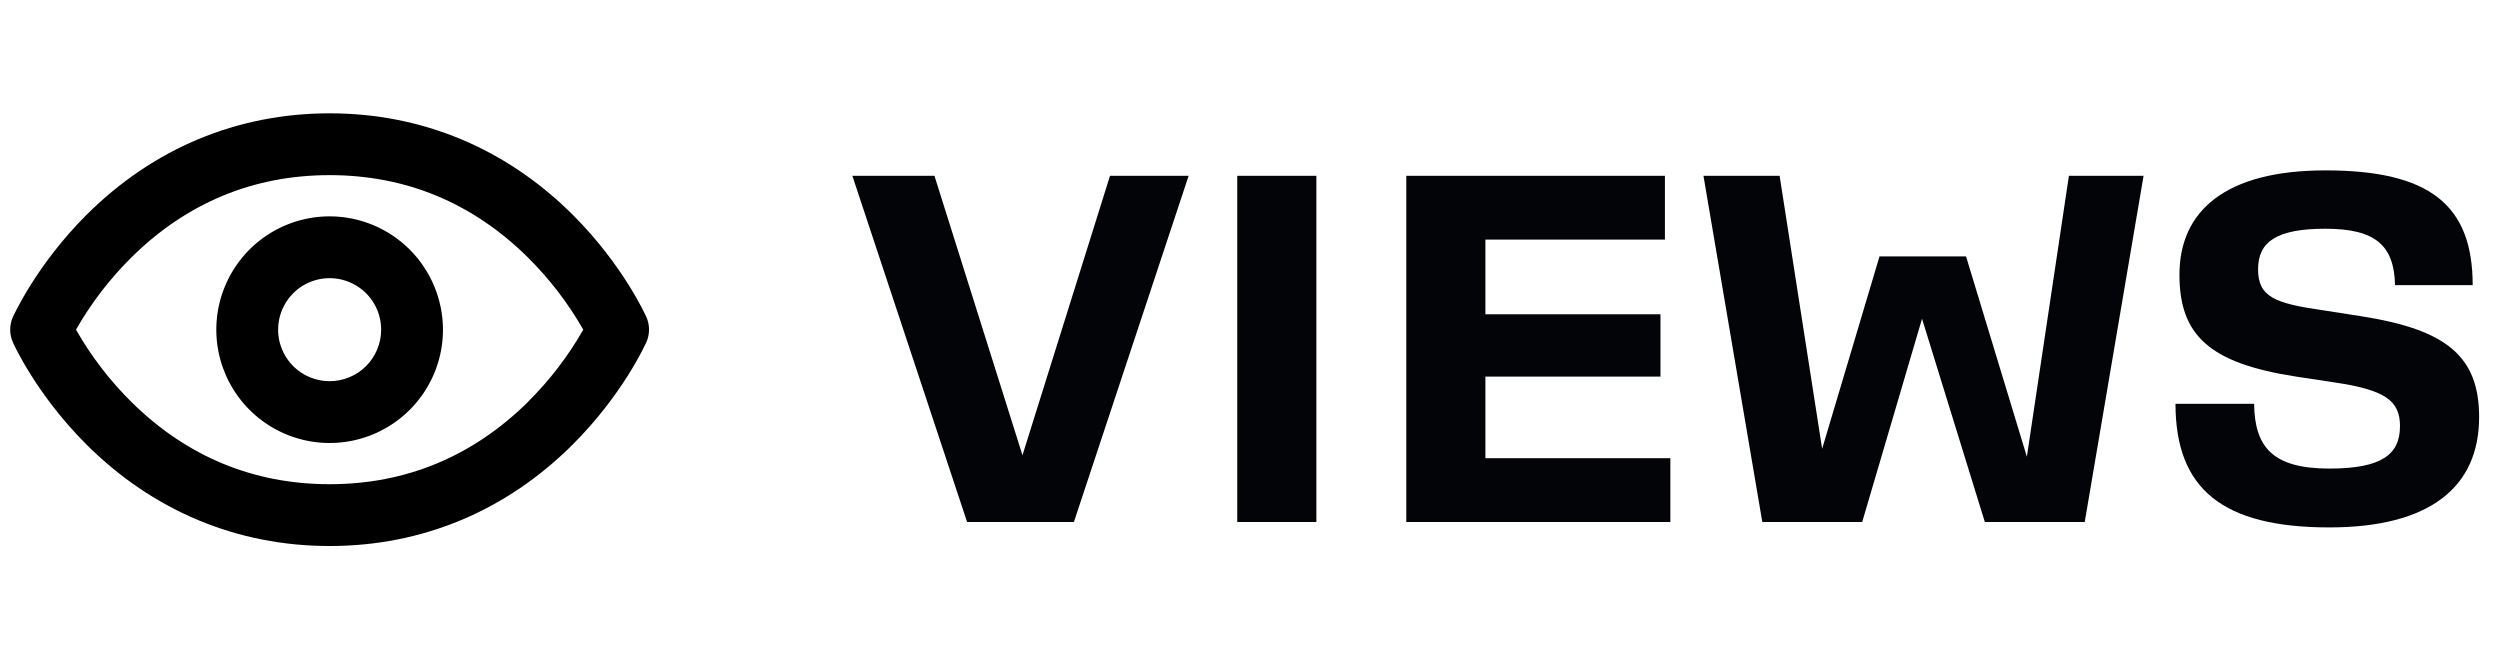
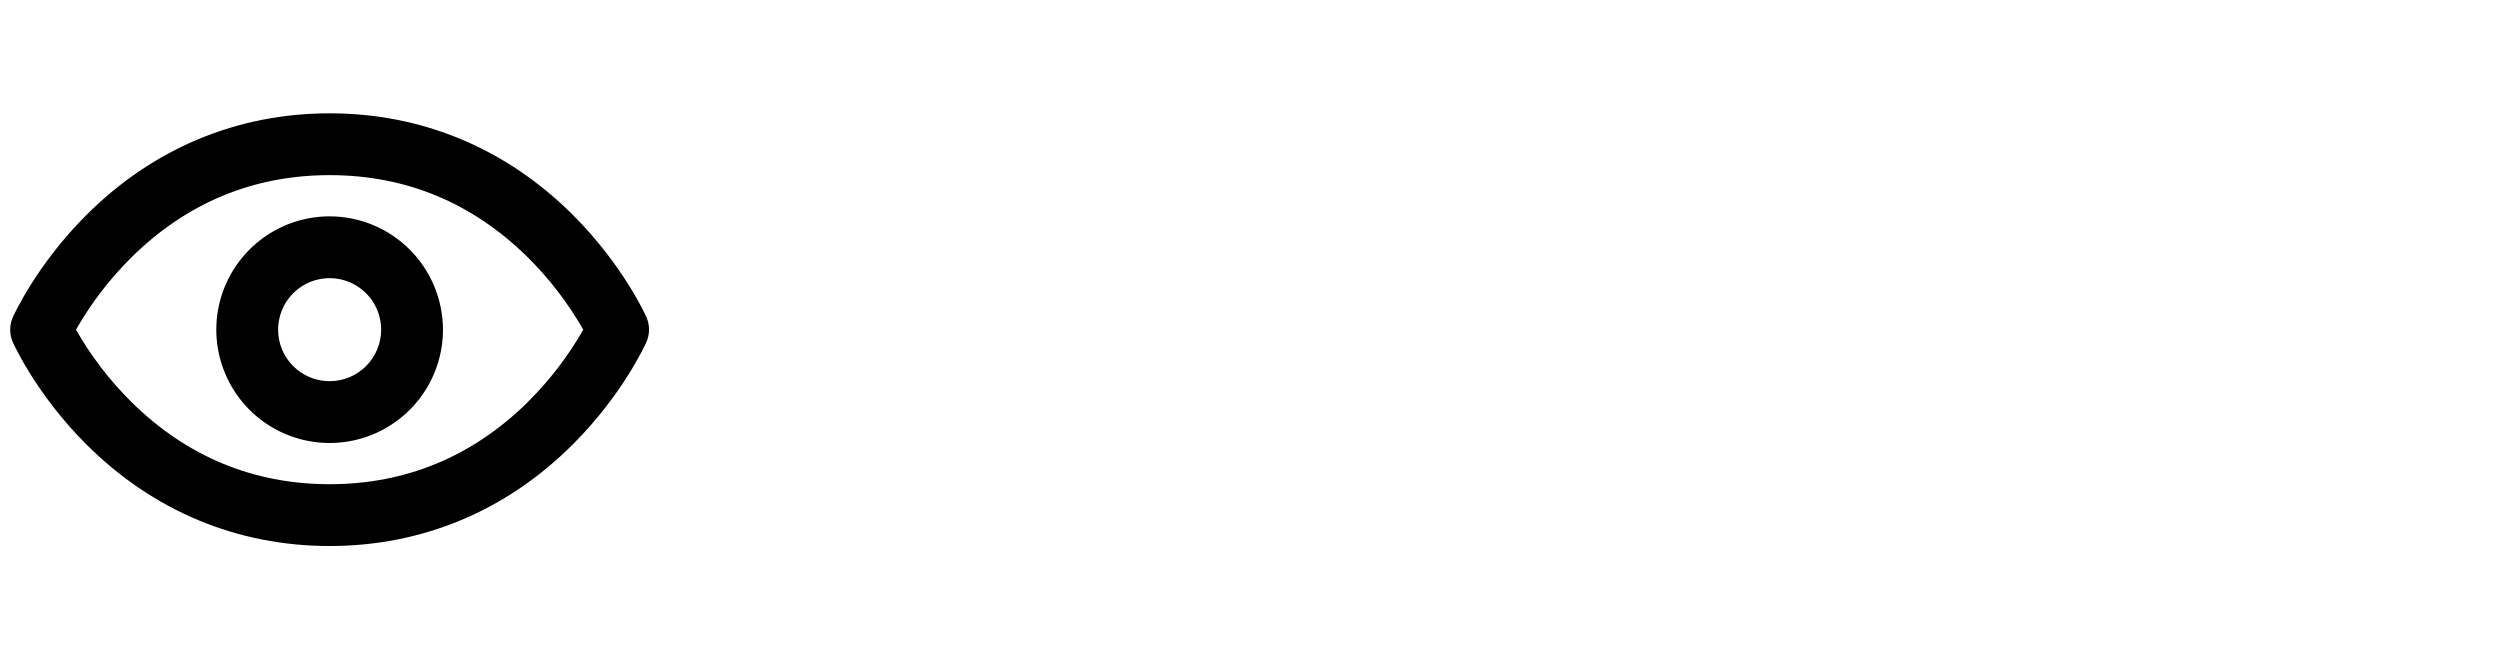
<svg xmlns="http://www.w3.org/2000/svg" width="91" height="24" viewBox="0 0 91 24" fill="none">
  <path d="M23.53 11.543C23.495 11.467 22.674 9.644 20.86 7.83C18.433 5.407 15.374 4.125 11.999 4.125C8.624 4.125 5.565 5.407 3.14 7.83C1.326 9.644 0.505 11.467 0.467 11.543C0.404 11.687 0.371 11.843 0.371 12.001C0.371 12.158 0.404 12.313 0.467 12.457C0.502 12.534 1.323 14.357 3.138 16.171C5.565 18.594 8.624 19.875 11.999 19.875C15.374 19.875 18.433 18.594 20.856 16.171C22.671 14.357 23.492 12.534 23.527 12.457C23.591 12.314 23.624 12.158 23.625 12.001C23.625 11.843 23.593 11.688 23.53 11.543ZM19.212 14.637C17.199 16.619 14.773 17.625 11.999 17.625C9.225 17.625 6.798 16.619 4.788 14.636C3.997 13.854 3.317 12.967 2.766 12C3.317 11.034 3.998 10.147 4.788 9.365C6.799 7.381 9.225 6.375 11.999 6.375C14.773 6.375 17.198 7.381 19.209 9.365C20 10.147 20.68 11.034 21.231 12C20.68 12.967 20 13.854 19.209 14.636L19.212 14.637ZM11.999 7.875C11.183 7.875 10.385 8.117 9.707 8.57C9.029 9.023 8.5 9.668 8.188 10.421C7.875 11.175 7.794 12.005 7.953 12.805C8.112 13.605 8.505 14.34 9.082 14.917C9.659 15.494 10.394 15.887 11.194 16.046C11.994 16.205 12.823 16.123 13.577 15.811C14.331 15.499 14.975 14.97 15.428 14.292C15.882 13.613 16.124 12.816 16.124 12C16.122 10.906 15.687 9.858 14.914 9.085C14.141 8.311 13.092 7.876 11.999 7.875ZM11.999 13.875C11.628 13.875 11.265 13.765 10.957 13.559C10.649 13.353 10.408 13.06 10.266 12.717C10.124 12.375 10.087 11.998 10.16 11.634C10.232 11.271 10.411 10.936 10.673 10.674C10.935 10.412 11.269 10.233 11.633 10.161C11.997 10.089 12.374 10.126 12.716 10.268C13.059 10.41 13.352 10.65 13.558 10.958C13.764 11.267 13.874 11.629 13.874 12C13.874 12.497 13.676 12.974 13.325 13.326C12.973 13.678 12.496 13.875 11.999 13.875Z" fill="black" />
-   <path d="M34.014 6.4L37.218 16.57L40.404 6.4H43.266L39.09 19H35.202L31.026 6.4H34.014ZM45.036 19V6.4H47.916V19H45.036ZM51.189 19V6.4H60.603V8.722H54.069V11.44H60.441V13.708H54.069V16.678H60.801V19H51.189ZM64.148 19L62.006 6.4H64.778L66.326 16.336L68.414 9.334H71.564L73.778 16.624L75.308 6.4H78.026L75.884 19H72.248L69.962 11.602L67.784 19H64.148ZM79.188 14.698H82.05C82.068 16.282 82.734 17.056 84.786 17.056C86.712 17.056 87.36 16.534 87.36 15.508C87.36 14.59 86.82 14.194 85.002 13.924L83.58 13.708C80.412 13.222 79.332 12.196 79.332 10C79.332 7.678 81.006 6.202 84.642 6.202C88.422 6.202 90.006 7.444 90.006 10.378H87.18C87.144 8.938 86.478 8.326 84.642 8.326C82.878 8.326 82.194 8.794 82.194 9.802C82.194 10.81 82.806 11.044 84.57 11.296L85.956 11.512C89.052 11.998 90.24 12.97 90.24 15.184C90.24 17.722 88.458 19.198 84.786 19.198C80.916 19.198 79.188 17.812 79.188 14.698Z" fill="#020407" />
</svg>